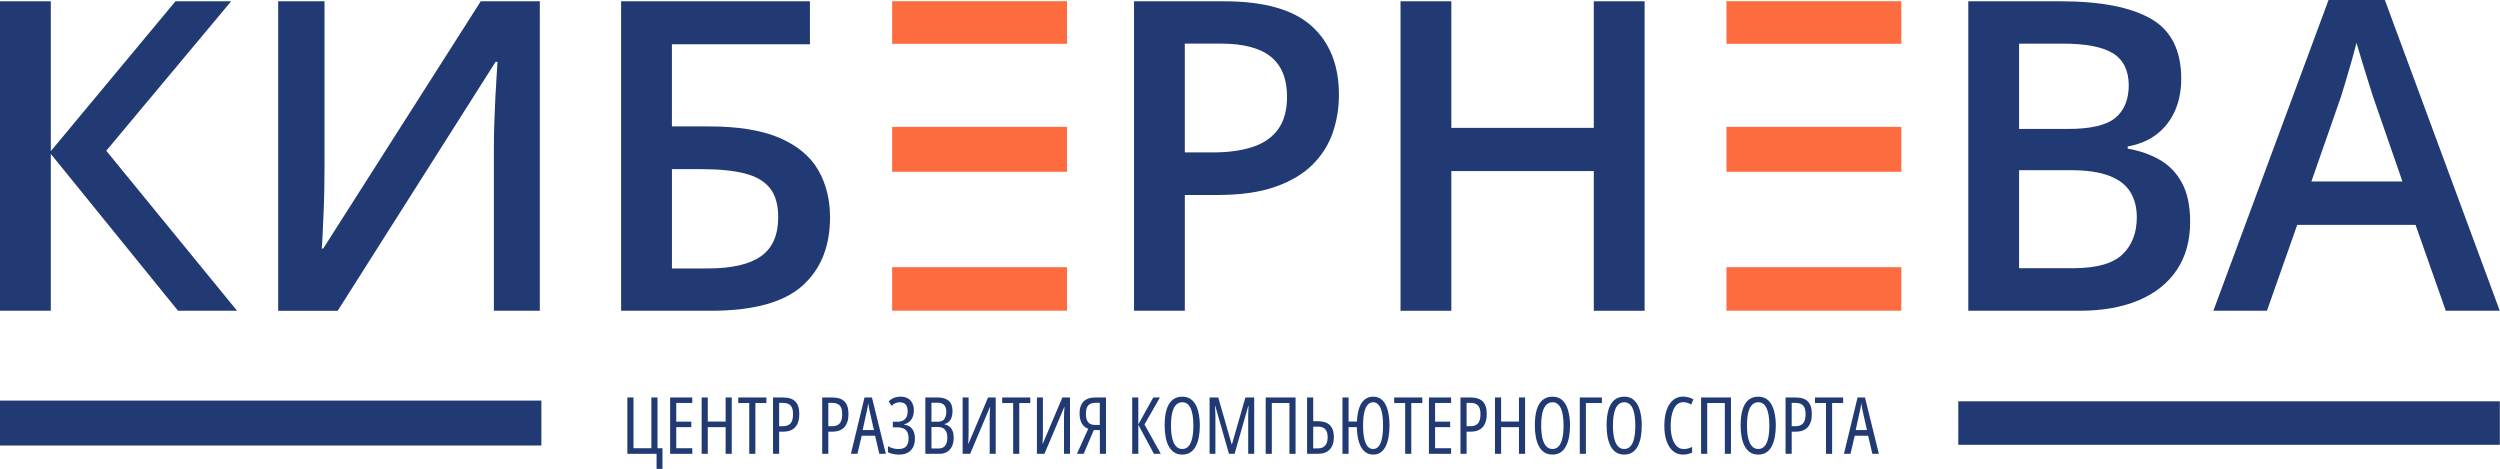
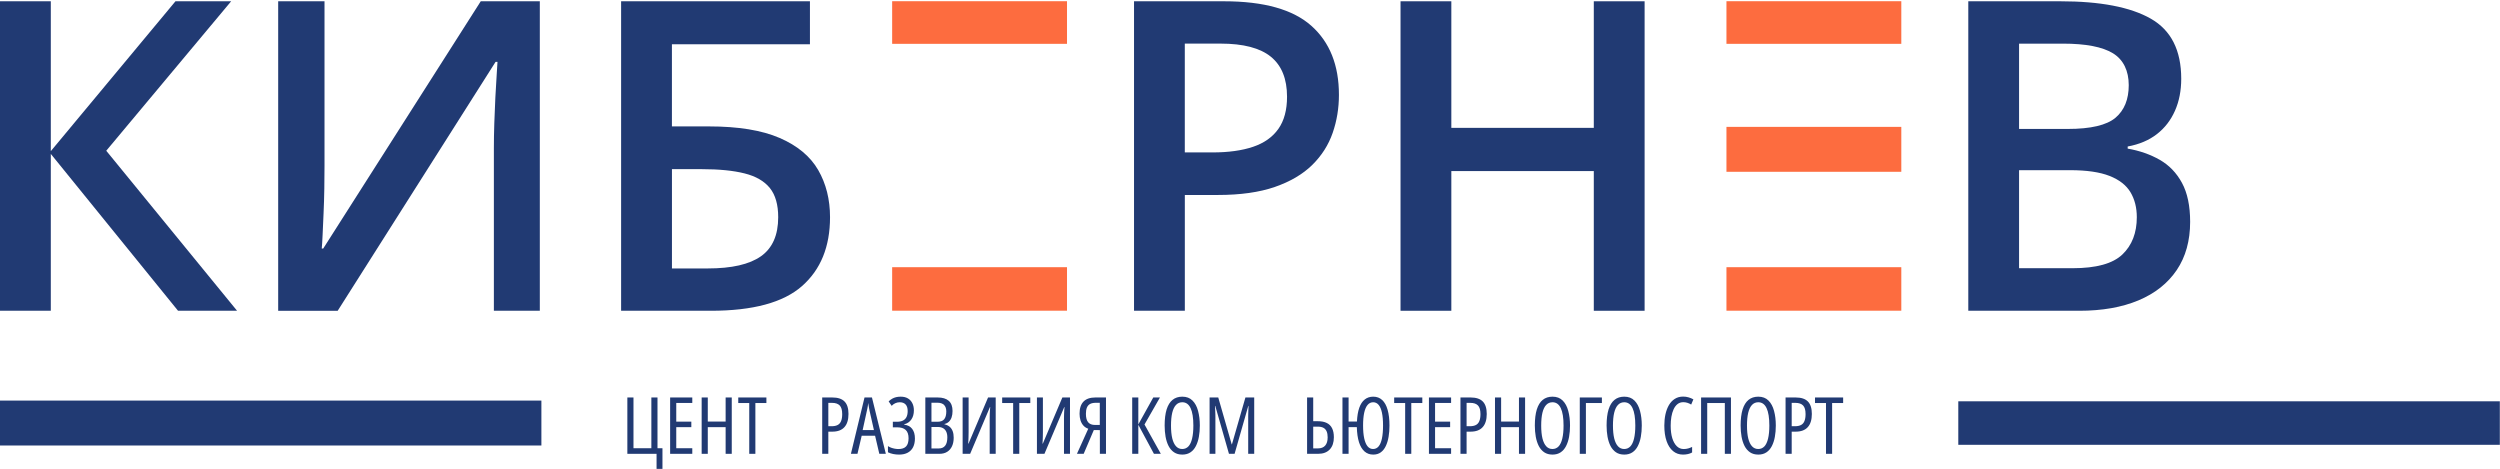
<svg xmlns="http://www.w3.org/2000/svg" width="1268" height="238" viewBox="0 0 1268 238" fill="none">
  <path d="M274.595 203.173H0V225.958H274.595V203.173Z" fill="#213A73" />
  <path d="M120.259 157.621H90.303L25.77 78.06V157.621H0V0.65H25.77V76.659L89.002 0.65H117.24L53.892 76.459L120.243 157.621H120.259Z" fill="#213A73" />
  <path d="M141.075 0.65H164.593V83.865C164.593 87.451 164.56 91.387 164.493 95.674C164.427 99.96 164.293 104.163 164.11 108.233C163.926 112.32 163.776 115.939 163.626 119.125C163.476 122.311 163.342 124.613 163.192 126.047H163.943L243.838 0.65H273.794V157.621H250.493V75.158C250.493 71.221 250.56 67.018 250.71 62.548C250.86 58.078 251.027 53.725 251.243 49.505C251.46 45.285 251.677 41.565 251.894 38.346C252.111 35.127 252.244 32.809 252.328 31.374H251.36L171.265 157.638H141.092V0.65H141.075Z" fill="#213A73" />
  <path d="M315.026 157.621V0.65H410.8V22.451H340.796V64.116H359.577C374.472 64.116 386.415 66.067 395.438 69.971C404.462 73.874 410.967 79.294 414.987 86.233C418.99 93.172 420.991 101.161 420.991 110.168C420.991 125.13 416.254 136.772 406.764 145.112C397.273 153.451 381.878 157.621 360.545 157.621H315.026ZM340.796 136.155H358.944C371.103 136.155 380.11 134.103 385.948 129.983C391.785 125.864 394.704 119.258 394.704 110.168C394.704 103.797 393.287 98.859 390.468 95.357C387.632 91.854 383.362 89.385 377.641 87.951C371.92 86.516 364.715 85.799 356.058 85.799H340.813V136.155H340.796Z" fill="#213A73" />
  <path d="M620.795 0.65C641.044 0.65 655.839 4.804 665.146 13.11C674.453 21.416 679.107 33.075 679.107 48.12C679.107 54.842 678.056 61.28 675.938 67.385C673.819 73.507 670.367 78.927 665.58 83.648C660.776 88.368 654.471 92.088 646.632 94.806C638.792 97.525 629.152 98.893 617.693 98.893H600.947V157.621H575.177V0.65H620.812H620.795ZM619.077 22.117H600.93V77.309H614.991C623.08 77.309 629.936 76.359 635.557 74.457C641.178 72.556 645.448 69.537 648.383 65.384C651.319 61.23 652.787 55.793 652.787 49.071C652.787 39.981 650.051 33.225 644.58 28.772C639.109 24.335 630.603 22.117 619.077 22.117Z" fill="#213A73" />
  <path d="M834.143 157.621H808.373V86.767H736.117V157.621H710.348V0.65H736.117V64.85H808.373V0.65H834.143V157.621Z" fill="#213A73" />
  <path d="M998.303 0.65H1045.01C1065.25 0.65 1080.55 3.586 1090.86 9.457C1101.17 15.328 1106.32 25.486 1106.32 39.947C1106.32 45.952 1105.27 51.373 1103.15 56.16C1101.03 60.964 1097.98 64.917 1093.98 68.019C1089.97 71.138 1085.02 73.223 1079.16 74.307V75.375C1085.25 76.442 1090.67 78.344 1095.43 81.062C1100.18 83.781 1103.95 87.684 1106.7 92.771C1109.46 97.859 1110.84 104.447 1110.84 112.52C1110.84 122.111 1108.57 130.267 1104.02 137.005C1099.46 143.727 1092.99 148.848 1084.59 152.367C1076.18 155.87 1066.21 157.621 1054.68 157.621H998.319V0.65H998.303ZM1024.07 65.4H1048.77C1060.43 65.4 1068.51 63.499 1072.99 59.713C1077.46 55.926 1079.7 50.405 1079.7 43.183C1079.7 35.961 1077.03 30.29 1071.69 27.021C1066.36 23.768 1057.93 22.134 1046.41 22.134H1024.07V65.4ZM1024.07 86.333V136.038H1051.24C1063.2 136.038 1071.61 133.72 1076.48 129.066C1081.35 124.412 1083.79 118.108 1083.79 110.168C1083.79 105.298 1082.72 101.078 1080.57 97.492C1078.41 93.906 1074.88 91.153 1069.94 89.219C1065 87.284 1058.35 86.316 1049.98 86.316H1024.11L1024.07 86.333Z" fill="#213A73" />
-   <path d="M1240.52 157.621L1225.16 114.038H1165.15L1149.79 157.621H1122.62L1181.04 0H1209.6L1267.89 157.621H1240.52ZM1218.51 92.021L1203.58 48.971C1203.01 47.103 1202.18 44.501 1201.11 41.132C1200.04 37.762 1198.96 34.293 1197.89 30.724C1196.82 27.138 1195.92 24.135 1195.2 21.7C1194.49 24.636 1193.6 27.905 1192.57 31.524C1191.53 35.144 1190.53 38.546 1189.57 41.732C1188.6 44.918 1187.87 47.337 1187.37 48.988L1172.34 92.038H1218.51V92.021Z" fill="#213A73" />
  <path d="M541.184 0.617H452.499V22.234H541.184V0.617Z" fill="#FD6C3F" />
-   <path d="M541.184 64.35H452.499V87.134H541.184V64.35Z" fill="#FD6C3F" />
  <path d="M541.184 135.521H452.499V157.588H541.184V135.521Z" fill="#FD6C3F" />
  <path d="M964.343 0.617H875.658V22.234H964.343V0.617Z" fill="#FD6C3F" />
  <path d="M964.343 64.35H875.658V87.134H964.343V64.35Z" fill="#FD6C3F" />
  <path d="M964.343 135.521H875.658V157.588H964.343V135.521Z" fill="#FD6C3F" />
  <path d="M1267.91 203.54H993.248V225.607H1267.91V203.54Z" fill="#213A73" />
-   <path d="M949.658 230.177L947.507 220.991H940.725L938.575 230.177H935.252L942.152 201.601H945.924L952.961 230.177H949.658ZM946.921 218.117L944.732 208.422C944.641 207.94 944.549 207.471 944.458 207.015C944.38 206.546 944.302 206.096 944.224 205.666C944.159 205.223 944.093 204.793 944.028 204.376C943.989 204.793 943.937 205.223 943.872 205.666C943.807 206.109 943.729 206.559 943.637 207.015C943.546 207.458 943.448 207.914 943.344 208.383L941.214 218.117H946.921Z" fill="#213A73" />
  <path d="M929.251 230.177H926.143V204.415H920.572V201.601H934.841V204.415H929.251V230.177Z" fill="#213A73" />
  <path d="M910.76 201.601C913.561 201.601 915.627 202.278 916.956 203.633C918.298 204.989 918.969 207.1 918.969 209.966C918.969 211.439 918.793 212.735 918.442 213.856C918.103 214.964 917.588 215.895 916.897 216.651C916.22 217.407 915.36 217.98 914.317 218.371C913.288 218.749 912.076 218.938 910.682 218.938H908.747V230.177H905.639V201.601H910.76ZM910.643 204.337H908.747V216.182H910.408C911.672 216.182 912.695 215.974 913.477 215.557C914.272 215.14 914.851 214.475 915.216 213.563C915.594 212.651 915.783 211.465 915.783 210.005C915.783 207.986 915.366 206.539 914.532 205.666C913.698 204.78 912.402 204.337 910.643 204.337Z" fill="#213A73" />
  <path d="M900.693 215.85C900.693 217.896 900.531 219.811 900.205 221.596C899.879 223.368 899.364 224.932 898.661 226.287C897.97 227.63 897.058 228.679 895.924 229.434C894.79 230.19 893.416 230.568 891.8 230.568C890.158 230.568 888.764 230.184 887.617 229.415C886.47 228.633 885.545 227.564 884.841 226.209C884.151 224.854 883.643 223.284 883.317 221.499C883.004 219.713 882.848 217.817 882.848 215.811C882.848 212.553 883.18 209.842 883.845 207.679C884.522 205.516 885.526 203.894 886.855 202.812C888.184 201.731 889.832 201.19 891.8 201.19C893.937 201.19 895.657 201.841 896.96 203.145C898.263 204.435 899.208 206.187 899.794 208.403C900.394 210.618 900.693 213.1 900.693 215.85ZM886.073 215.85C886.073 218.443 886.288 220.625 886.718 222.398C887.161 224.157 887.806 225.486 888.653 226.385C889.5 227.284 890.536 227.734 891.761 227.734C893.012 227.734 894.054 227.297 894.888 226.424C895.722 225.538 896.348 224.215 896.765 222.456C897.195 220.684 897.41 218.482 897.41 215.85C897.41 211.927 896.941 208.976 896.002 206.995C895.064 205.015 893.663 204.024 891.8 204.024C890.523 204.024 889.461 204.474 888.614 205.373C887.767 206.259 887.128 207.582 886.698 209.341C886.281 211.087 886.073 213.257 886.073 215.85Z" fill="#213A73" />
  <path d="M862.793 230.177V201.601H877.941V230.177H874.833V204.415H865.901V230.177H862.793Z" fill="#213A73" />
  <path d="M853.783 203.985C852.649 203.985 851.672 204.304 850.851 204.943C850.043 205.581 849.378 206.461 848.857 207.582C848.349 208.689 847.971 209.96 847.723 211.393C847.489 212.814 847.372 214.312 847.372 215.889C847.372 218.339 847.639 220.45 848.173 222.222C848.72 223.994 849.489 225.362 850.479 226.327C851.47 227.278 852.636 227.753 853.978 227.753C854.786 227.753 855.548 227.649 856.265 227.441C856.982 227.232 857.64 226.978 858.239 226.678V229.493C857.614 229.858 856.917 230.125 856.148 230.294C855.379 230.477 854.539 230.568 853.626 230.568C851.685 230.568 850.004 229.982 848.583 228.809C847.163 227.636 846.069 225.955 845.3 223.766C844.531 221.564 844.146 218.925 844.146 215.85C844.146 213.83 844.335 211.934 844.713 210.162C845.104 208.39 845.691 206.826 846.472 205.471C847.267 204.115 848.264 203.06 849.463 202.304C850.662 201.535 852.069 201.151 853.685 201.151C854.623 201.151 855.522 201.275 856.382 201.522C857.256 201.757 858.09 202.102 858.884 202.558L857.77 205.197C857.171 204.819 856.539 204.526 855.874 204.317C855.21 204.096 854.513 203.985 853.783 203.985Z" fill="#213A73" />
  <path d="M832.712 215.85C832.712 217.896 832.549 219.811 832.223 221.596C831.898 223.368 831.383 224.932 830.679 226.287C829.989 227.63 829.076 228.679 827.943 229.434C826.809 230.19 825.434 230.568 823.818 230.568C822.177 230.568 820.782 230.184 819.636 229.415C818.489 228.633 817.564 227.564 816.86 226.209C816.169 224.854 815.661 223.284 815.335 221.499C815.023 219.713 814.866 217.817 814.866 215.811C814.866 212.553 815.198 209.842 815.863 207.679C816.541 205.516 817.544 203.894 818.873 202.812C820.202 201.731 821.851 201.19 823.818 201.19C825.955 201.19 827.676 201.841 828.979 203.145C830.282 204.435 831.226 206.187 831.813 208.403C832.412 210.618 832.712 213.1 832.712 215.85ZM818.091 215.85C818.091 218.443 818.306 220.625 818.736 222.398C819.179 224.157 819.824 225.486 820.671 226.385C821.518 227.284 822.554 227.734 823.779 227.734C825.03 227.734 826.073 227.297 826.907 226.424C827.741 225.538 828.366 224.215 828.783 222.456C829.213 220.684 829.428 218.482 829.428 215.85C829.428 211.927 828.959 208.976 828.021 206.995C827.083 205.015 825.682 204.024 823.818 204.024C822.541 204.024 821.479 204.474 820.632 205.373C819.785 206.259 819.147 207.582 818.717 209.341C818.3 211.087 818.091 213.257 818.091 215.85Z" fill="#213A73" />
  <path d="M812.481 201.601V204.415H804.37V230.177H801.262V201.601H812.481Z" fill="#213A73" />
  <path d="M796.316 215.85C796.316 217.896 796.154 219.811 795.828 221.596C795.502 223.368 794.987 224.932 794.284 226.287C793.593 227.63 792.681 228.679 791.547 229.434C790.413 230.19 789.039 230.568 787.423 230.568C785.781 230.568 784.387 230.184 783.24 229.415C782.093 228.633 781.168 227.564 780.464 226.209C779.774 224.854 779.266 223.284 778.94 221.499C778.627 219.713 778.471 217.817 778.471 215.811C778.471 212.553 778.803 209.842 779.468 207.679C780.145 205.516 781.149 203.894 782.478 202.812C783.807 201.731 785.455 201.19 787.423 201.19C789.56 201.19 791.28 201.841 792.583 203.145C793.886 204.435 794.831 206.187 795.417 208.403C796.017 210.618 796.316 213.1 796.316 215.85ZM781.696 215.85C781.696 218.443 781.911 220.625 782.341 222.398C782.784 224.157 783.429 225.486 784.276 226.385C785.123 227.284 786.159 227.734 787.384 227.734C788.635 227.734 789.677 227.297 790.511 226.424C791.345 225.538 791.971 224.215 792.388 222.456C792.818 220.684 793.033 218.482 793.033 215.85C793.033 211.927 792.564 208.976 791.625 206.995C790.687 205.015 789.286 204.024 787.423 204.024C786.146 204.024 785.084 204.474 784.237 205.373C783.39 206.259 782.751 207.582 782.321 209.341C781.904 211.087 781.696 213.257 781.696 215.85Z" fill="#213A73" />
  <path d="M773.525 230.177H770.418V216.651H761.368V230.177H758.26V201.601H761.368V213.817H770.418V201.601H773.525V230.177Z" fill="#213A73" />
  <path d="M745.867 201.601C748.669 201.601 750.734 202.278 752.063 203.633C753.406 204.989 754.077 207.1 754.077 209.966C754.077 211.439 753.901 212.735 753.549 213.856C753.21 214.964 752.695 215.895 752.005 216.651C751.327 217.407 750.467 217.98 749.425 218.371C748.395 218.749 747.183 218.938 745.789 218.938H743.854V230.177H740.746V201.601H745.867ZM745.75 204.337H743.854V216.182H745.515C746.779 216.182 747.802 215.974 748.584 215.557C749.379 215.14 749.959 214.475 750.324 213.563C750.702 212.651 750.891 211.465 750.891 210.005C750.891 207.986 750.474 206.539 749.64 205.666C748.806 204.78 747.509 204.337 745.75 204.337Z" fill="#213A73" />
  <path d="M735.997 230.177H724.758V201.601H735.997V204.376H727.866V213.856H735.508V216.651H727.866V227.343H735.997V230.177Z" fill="#213A73" />
  <path d="M715.806 230.177H712.698V204.415H707.127V201.601H721.396V204.415H715.806V230.177Z" fill="#213A73" />
  <path d="M704.742 215.85C704.742 217.882 704.592 219.785 704.292 221.557C703.993 223.329 703.517 224.893 702.866 226.248C702.227 227.604 701.38 228.666 700.325 229.434C699.282 230.19 698.005 230.568 696.493 230.568C694.773 230.568 693.307 230.04 692.096 228.985C690.884 227.916 689.945 226.353 689.281 224.294C688.629 222.222 688.264 219.674 688.186 216.651H684.003V230.177H680.896V201.6H684.003V213.817H688.245C688.375 211.028 688.766 208.702 689.418 206.839C690.082 204.962 691.007 203.555 692.193 202.617C693.379 201.666 694.812 201.19 696.493 201.19C698.305 201.19 699.823 201.757 701.048 202.89C702.273 204.024 703.191 205.686 703.804 207.875C704.429 210.051 704.742 212.709 704.742 215.85ZM691.353 215.85C691.353 218.443 691.548 220.625 691.939 222.398C692.33 224.157 692.897 225.486 693.64 226.385C694.395 227.284 695.321 227.734 696.415 227.734C697.549 227.734 698.487 227.291 699.23 226.405C699.986 225.506 700.546 224.176 700.911 222.417C701.289 220.658 701.478 218.469 701.478 215.85C701.478 213.204 701.289 211.009 700.911 209.263C700.533 207.516 699.973 206.207 699.23 205.334C698.487 204.461 697.569 204.024 696.474 204.024C695.353 204.024 694.409 204.474 693.64 205.373C692.884 206.259 692.311 207.582 691.92 209.341C691.542 211.1 691.353 213.27 691.353 215.85Z" fill="#213A73" />
  <path d="M662.952 230.177V201.601H666.06V213.641H668.425C670.223 213.641 671.722 213.934 672.921 214.521C674.133 215.107 675.038 216.006 675.638 217.218C676.237 218.417 676.537 219.935 676.537 221.772C676.537 224.418 675.84 226.483 674.445 227.969C673.051 229.441 671.083 230.177 668.542 230.177H662.952ZM666.06 227.421H668.484C670.074 227.421 671.285 226.952 672.119 226.014C672.966 225.063 673.39 223.662 673.39 221.811C673.39 220.587 673.214 219.577 672.862 218.782C672.51 217.974 671.97 217.374 671.24 216.984C670.51 216.593 669.578 216.397 668.445 216.397H666.06V227.421Z" fill="#213A73" />
-   <path d="M641.959 230.177V201.601H657.107V230.177H654V204.415H645.067V230.177H641.959Z" fill="#213A73" />
  <path d="M623.332 230.177L616.393 205.901H616.236C616.289 206.774 616.328 207.562 616.354 208.266C616.393 208.957 616.419 209.556 616.432 210.064C616.445 210.572 616.451 210.989 616.451 211.315V230.177H613.5V201.601H617.898L624.72 225.369H624.837L631.678 201.601H636.135V230.177H633.085V211.393C633.085 211.041 633.092 210.605 633.105 210.084C633.118 209.562 633.138 208.957 633.164 208.266C633.203 207.562 633.235 206.774 633.261 205.901H633.124L626.186 230.177H623.332Z" fill="#213A73" />
  <path d="M608.555 215.85C608.555 217.896 608.392 219.811 608.066 221.596C607.74 223.368 607.226 224.932 606.522 226.287C605.831 227.63 604.919 228.679 603.785 229.434C602.652 230.19 601.277 230.568 599.661 230.568C598.019 230.568 596.625 230.184 595.478 229.415C594.332 228.633 593.406 227.564 592.703 226.209C592.012 224.854 591.504 223.284 591.178 221.499C590.865 219.713 590.709 217.817 590.709 215.811C590.709 212.553 591.041 209.842 591.706 207.679C592.383 205.516 593.387 203.894 594.716 202.812C596.045 201.731 597.694 201.19 599.661 201.19C601.798 201.19 603.518 201.841 604.821 203.145C606.125 204.435 607.069 206.187 607.656 208.403C608.255 210.618 608.555 213.1 608.555 215.85ZM593.934 215.85C593.934 218.443 594.149 220.625 594.579 222.398C595.022 224.157 595.667 225.486 596.514 226.385C597.361 227.284 598.397 227.734 599.622 227.734C600.873 227.734 601.916 227.297 602.75 226.424C603.583 225.538 604.209 224.215 604.626 222.456C605.056 220.684 605.271 218.482 605.271 215.85C605.271 211.927 604.802 208.976 603.864 206.995C602.925 205.015 601.525 204.024 599.661 204.024C598.384 204.024 597.322 204.474 596.475 205.373C595.628 206.259 594.99 207.582 594.56 209.341C594.143 211.087 593.934 213.257 593.934 215.85Z" fill="#213A73" />
  <path d="M588.774 230.177H585.275L577.359 215.459V230.177H574.251V201.601H577.359V215.263L584.943 201.601H588.324L580.486 215.303L588.774 230.177Z" fill="#213A73" />
  <path d="M554.783 218.117L549.642 230.177H546.222L551.968 217.453C550.952 217.101 550.118 216.554 549.466 215.811C548.815 215.068 548.333 214.188 548.02 213.172C547.707 212.143 547.551 211.035 547.551 209.849C547.551 207.1 548.222 205.041 549.564 203.672C550.906 202.291 552.913 201.601 555.584 201.601H560.96V230.177H557.852V218.156L554.783 218.117ZM557.813 204.298H555.799C554.614 204.298 553.649 204.493 552.907 204.884C552.177 205.275 551.636 205.888 551.284 206.722C550.945 207.543 550.776 208.598 550.776 209.888C550.776 211.83 551.154 213.257 551.91 214.169C552.665 215.081 553.832 215.537 555.408 215.537H557.813V204.298Z" fill="#213A73" />
  <path d="M525.933 201.601H528.962V219.192C528.962 219.557 528.956 219.942 528.943 220.345C528.943 220.736 528.936 221.166 528.923 221.636C528.91 222.092 528.891 222.6 528.865 223.16C528.839 223.707 528.806 224.32 528.767 224.998H528.923L538.833 201.601H542.703V230.177H539.654V212.175C539.654 211.758 539.661 211.328 539.674 210.885C539.687 210.442 539.7 209.986 539.713 209.517C539.739 209.048 539.765 208.559 539.791 208.051C539.83 207.543 539.876 207.028 539.928 206.507H539.771L529.744 230.177H525.933V201.601Z" fill="#213A73" />
  <path d="M516.98 230.177H513.872V204.415H508.302V201.601H522.571V204.415H516.98V230.177Z" fill="#213A73" />
  <path d="M488.247 201.601H491.277V219.192C491.277 219.557 491.27 219.942 491.257 220.345C491.257 220.736 491.251 221.166 491.238 221.636C491.225 222.092 491.205 222.6 491.179 223.16C491.153 223.707 491.12 224.32 491.081 224.998H491.238L501.148 201.601H505.018V230.177H501.969V212.175C501.969 211.758 501.975 211.328 501.988 210.885C502.001 210.442 502.014 209.986 502.027 209.517C502.053 209.048 502.079 208.559 502.105 208.051C502.144 207.543 502.19 207.028 502.242 206.507H502.086L492.059 230.177H488.247V201.601Z" fill="#213A73" />
  <path d="M469.326 201.601H475.561C478.05 201.601 479.933 202.167 481.21 203.301C482.487 204.435 483.126 206.148 483.126 208.442C483.126 209.667 482.969 210.742 482.657 211.667C482.344 212.579 481.881 213.322 481.269 213.895C480.67 214.469 479.92 214.853 479.021 215.048V215.205C480.09 215.452 480.969 215.869 481.66 216.456C482.351 217.042 482.865 217.798 483.204 218.723C483.543 219.635 483.712 220.73 483.712 222.007C483.712 223.649 483.432 225.082 482.872 226.307C482.311 227.532 481.49 228.483 480.409 229.161C479.34 229.838 478.031 230.177 476.48 230.177H469.326V201.601ZM472.434 213.915H475.522C477.073 213.915 478.2 213.485 478.904 212.625C479.608 211.752 479.959 210.449 479.959 208.715C479.959 207.269 479.588 206.168 478.845 205.412C478.102 204.643 476.975 204.259 475.464 204.259H472.434V213.915ZM472.434 216.573V227.46H476.128C477.562 227.46 478.643 226.998 479.373 226.073C480.116 225.134 480.487 223.727 480.487 221.851C480.487 220.678 480.298 219.7 479.92 218.919C479.542 218.137 479.002 217.55 478.298 217.159C477.594 216.769 476.747 216.573 475.757 216.573H472.434Z" fill="#213A73" />
  <path d="M463.521 208.148C463.521 209.986 463.091 211.523 462.231 212.761C461.384 213.999 460.165 214.82 458.576 215.224V215.381C460.374 215.602 461.736 216.319 462.661 217.531C463.586 218.743 464.049 220.371 464.049 222.417C464.049 224.085 463.749 225.532 463.149 226.757C462.55 227.968 461.651 228.907 460.452 229.571C459.266 230.236 457.781 230.568 455.996 230.568C454.966 230.568 453.969 230.47 453.005 230.275C452.054 230.079 451.174 229.786 450.366 229.395V226.268C450.835 226.568 451.37 226.835 451.969 227.069C452.581 227.291 453.207 227.46 453.845 227.577C454.497 227.695 455.116 227.753 455.702 227.753C457.448 227.753 458.739 227.31 459.573 226.424C460.406 225.538 460.823 224.157 460.823 222.28C460.823 220.378 460.341 218.977 459.377 218.078C458.426 217.179 456.947 216.729 454.94 216.729H452.849V213.915H454.94C456.139 213.915 457.142 213.719 457.95 213.328C458.758 212.924 459.364 212.325 459.768 211.53C460.172 210.722 460.374 209.706 460.374 208.481C460.374 206.995 460.022 205.881 459.318 205.138C458.615 204.396 457.624 204.024 456.347 204.024C455.513 204.024 454.745 204.194 454.041 204.532C453.35 204.858 452.757 205.295 452.262 205.842L450.718 203.594C451.291 203.034 451.884 202.578 452.497 202.226C453.122 201.874 453.787 201.613 454.49 201.444C455.207 201.275 455.989 201.19 456.836 201.19C458.256 201.19 459.462 201.477 460.452 202.05C461.442 202.623 462.198 203.431 462.719 204.474C463.254 205.516 463.521 206.741 463.521 208.148Z" fill="#213A73" />
  <path d="M445.988 230.177L443.838 220.991H437.055L434.905 230.177H431.582L438.482 201.601H442.254L449.291 230.177H445.988ZM443.251 218.117L441.062 208.422C440.971 207.94 440.88 207.471 440.788 207.015C440.71 206.546 440.632 206.096 440.554 205.666C440.489 205.223 440.423 204.793 440.358 204.376C440.319 204.793 440.267 205.223 440.202 205.666C440.137 206.109 440.059 206.559 439.967 207.015C439.876 207.458 439.778 207.914 439.674 208.383L437.544 218.117H443.251Z" fill="#213A73" />
  <path d="M422.142 201.601C424.943 201.601 427.009 202.278 428.338 203.633C429.68 204.989 430.351 207.1 430.351 209.966C430.351 211.439 430.175 212.735 429.823 213.856C429.485 214.964 428.97 215.895 428.279 216.651C427.602 217.407 426.742 217.98 425.699 218.371C424.67 218.749 423.458 218.938 422.063 218.938H420.128V230.177H417.021V201.601H422.142ZM422.024 204.337H420.128V216.182H421.79C423.054 216.182 424.077 215.974 424.859 215.557C425.653 215.14 426.233 214.475 426.598 213.563C426.976 212.651 427.165 211.465 427.165 210.005C427.165 207.986 426.748 206.539 425.914 205.666C425.08 204.78 423.784 204.337 422.024 204.337Z" fill="#213A73" />
-   <path d="M397.2 201.601C400.002 201.601 402.067 202.278 403.396 203.633C404.739 204.989 405.41 207.1 405.41 209.966C405.41 211.439 405.234 212.735 404.882 213.856C404.543 214.964 404.028 215.895 403.338 216.651C402.66 217.407 401.8 217.98 400.758 218.371C399.728 218.749 398.516 218.938 397.122 218.938H395.187V230.177H392.079V201.601H397.2ZM397.083 204.337H395.187V216.182H396.848C398.112 216.182 399.135 215.974 399.917 215.557C400.712 215.14 401.292 214.475 401.657 213.563C402.035 212.651 402.224 211.465 402.224 210.005C402.224 207.986 401.807 206.539 400.973 205.666C400.139 204.78 398.842 204.337 397.083 204.337Z" fill="#213A73" />
  <path d="M383.127 230.177H380.019V204.415H374.448V201.601H388.717V204.415H383.127V230.177Z" fill="#213A73" />
  <path d="M371.146 230.177H368.038V216.651H358.988V230.177H355.88V201.601H358.988V213.817H368.038V201.601H371.146V230.177Z" fill="#213A73" />
  <path d="M351.13 230.177H339.891V201.601H351.13V204.376H342.998V213.856H350.641V216.651H342.998V227.343H351.13V230.177Z" fill="#213A73" />
  <path d="M336.001 227.343V237.82H333.01V230.177H318.194V201.601H321.302V227.343H330.372V201.601H333.48V227.343H336.001Z" fill="#213A73" />
</svg>